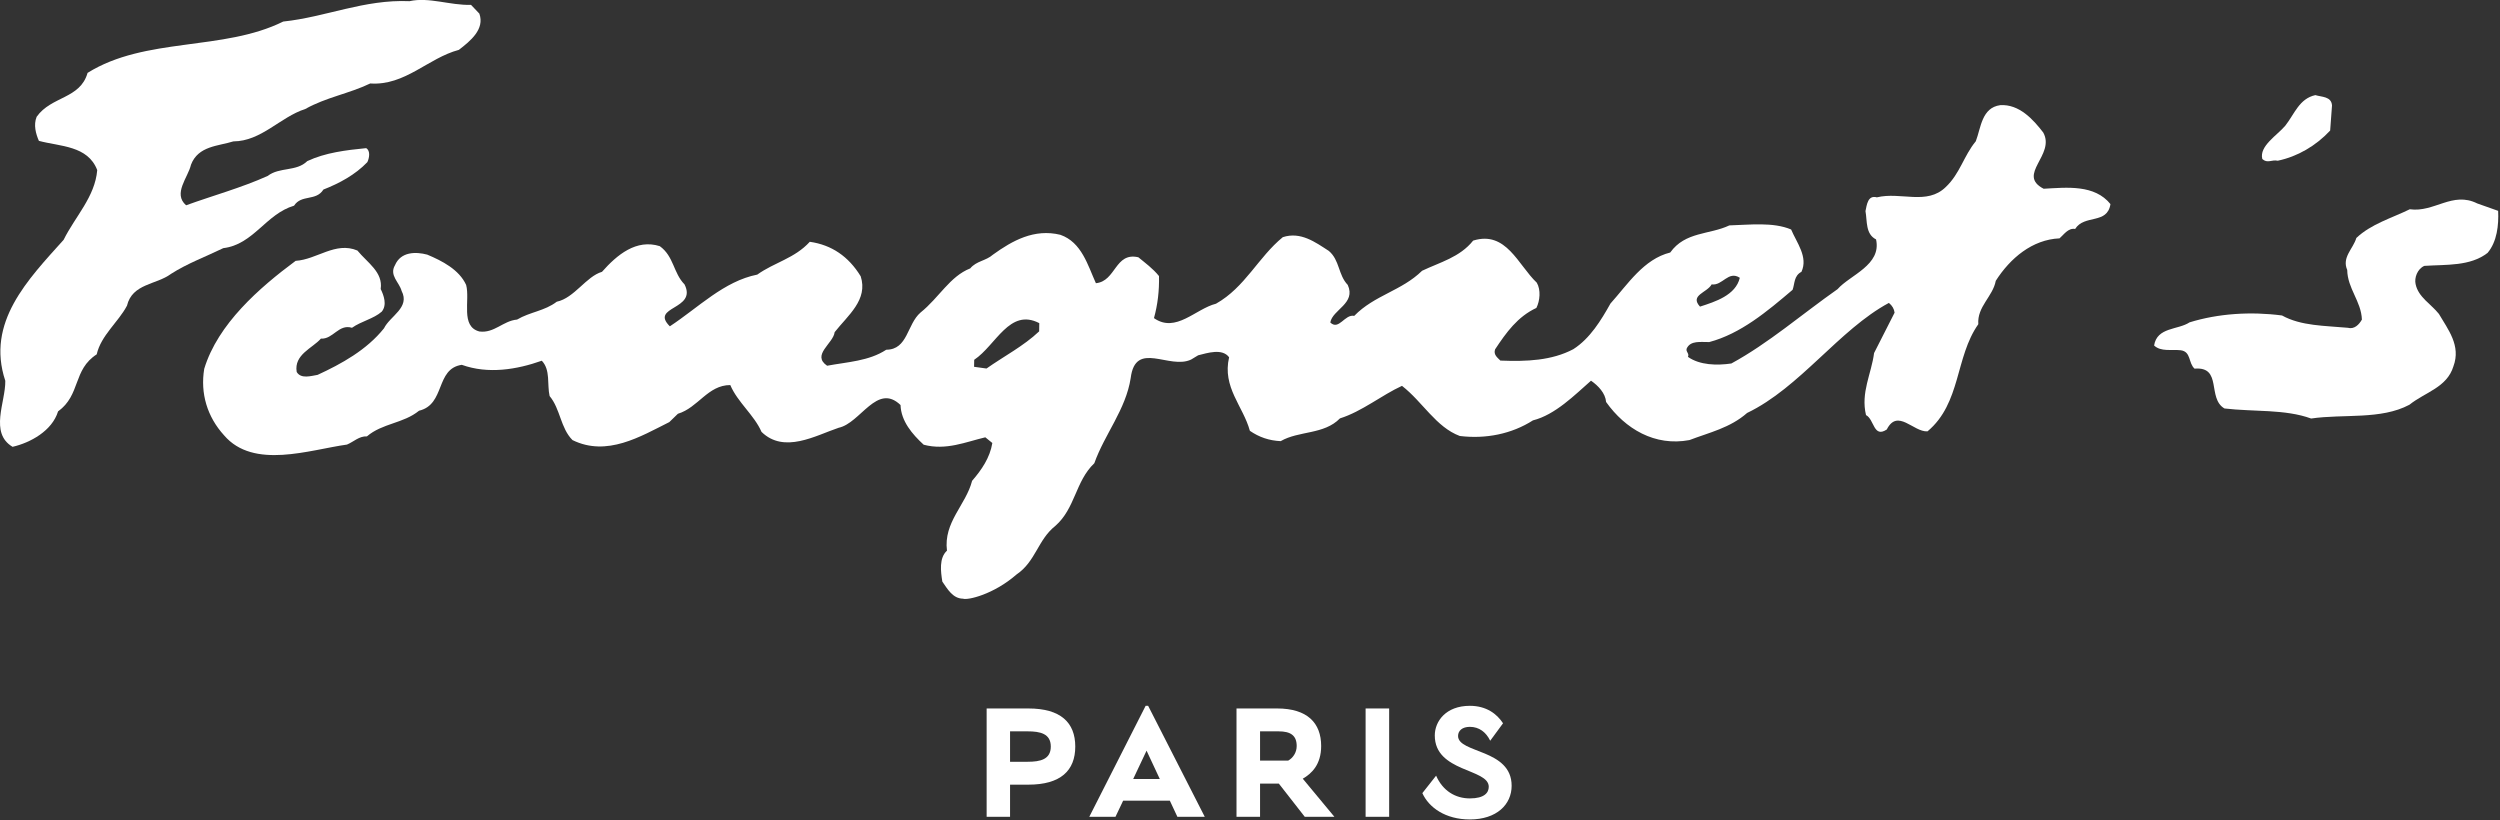
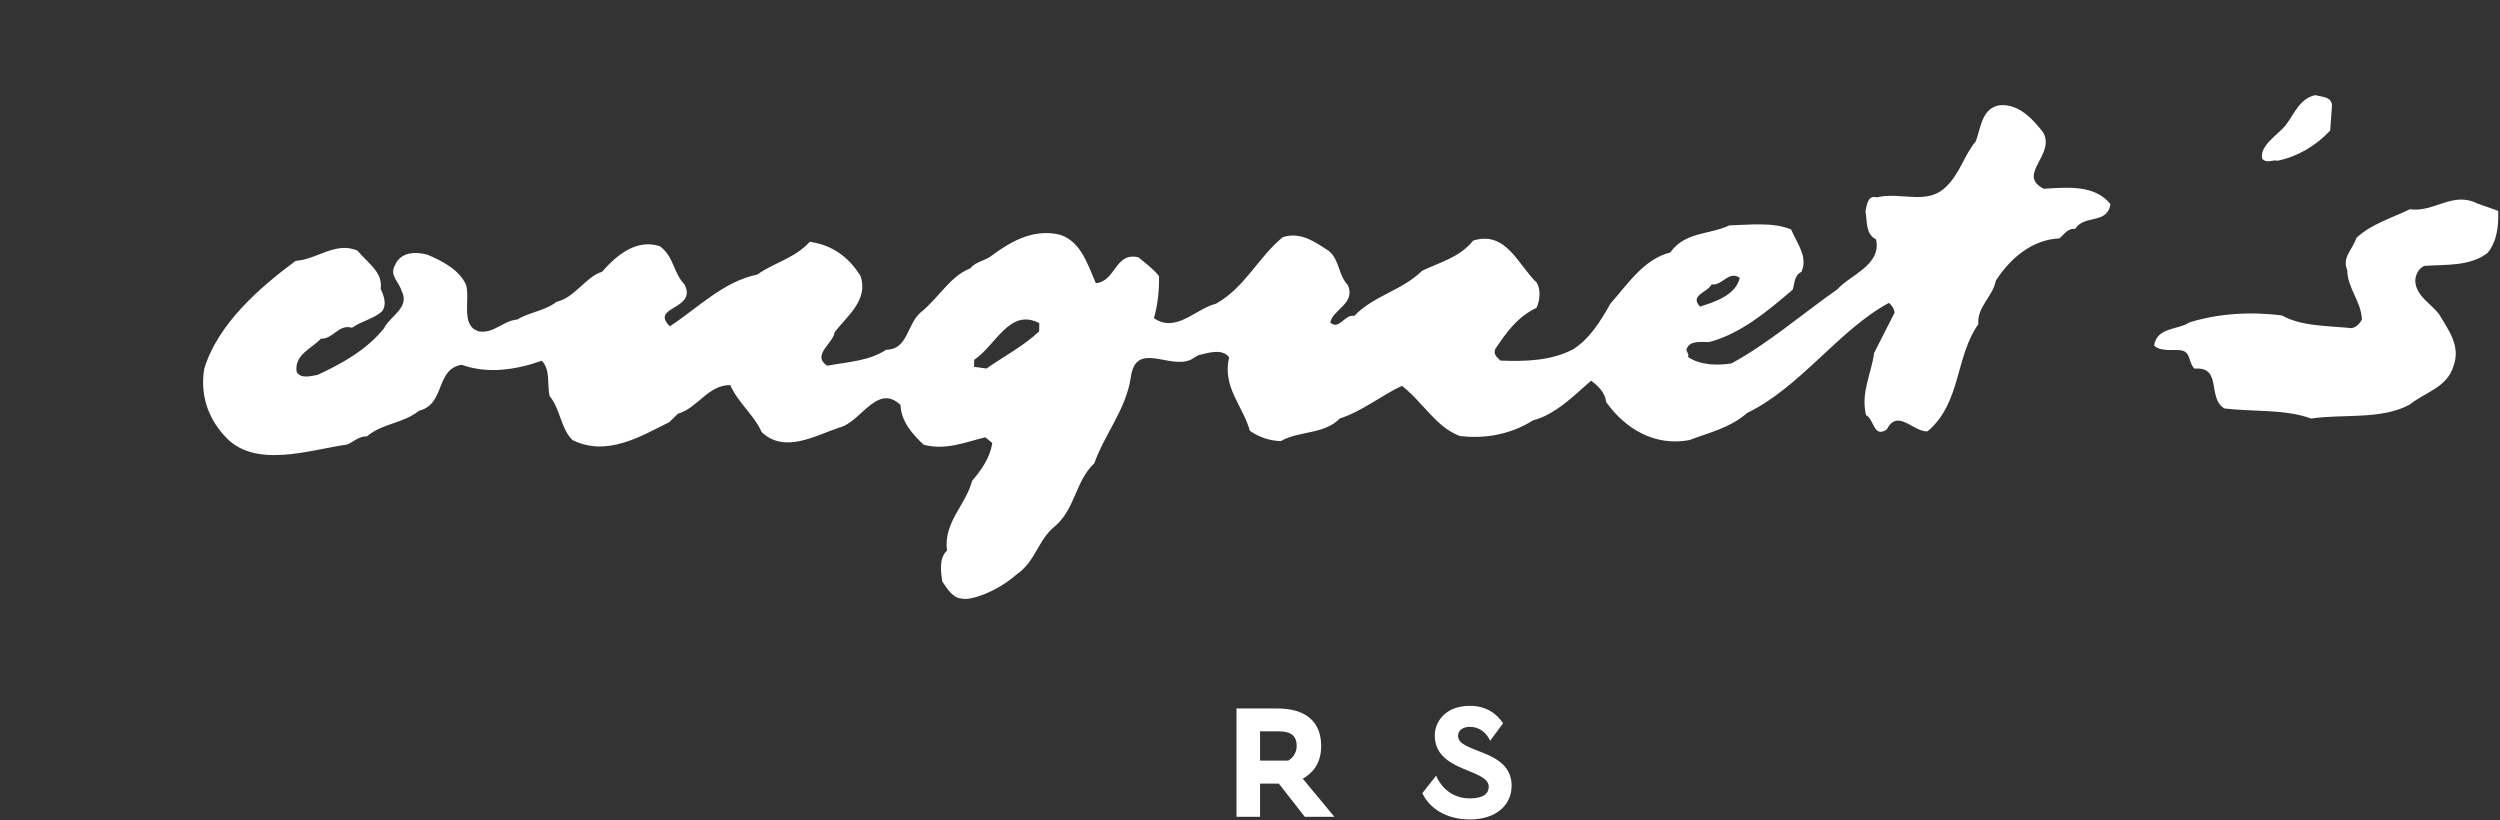
<svg xmlns="http://www.w3.org/2000/svg" version="1.2" viewBox="0 0 189 62" width="189" height="62">
  <rect x="0" y="0" width="189" height="62" fill="#333333" stroke="none" />
  <style>
		.s0 { fill: #ffffff } 
	</style>
  <g>
    <path class="s0" d="m176.3 7.97l-0.14 1.9c-1.08 1.16-2.48 1.97-3.96 2.28-0.46-0.1-0.78 0.23-1.17-0.13-0.25-0.98 1.14-1.8 1.74-2.52 0.7-0.89 1.05-2.04 2.27-2.31 0.48 0.15 1.21 0.09 1.26 0.78z" />
    <g>
-       <path class="s0" d="m36.24 1.03c0.42 1.18-0.68 2.07-1.55 2.74-2.33 0.62-4.06 2.72-6.7 2.54-1.6 0.77-3.35 1.05-4.91 1.93-1.9 0.61-3.32 2.44-5.44 2.45-1.13 0.36-2.65 0.33-3.2 1.76-0.22 0.97-1.39 2.19-0.37 3.07 2.04-0.74 4.17-1.32 6.17-2.22 0.89-0.69 2.17-0.31 2.99-1.12 1.36-0.64 2.93-0.83 4.45-0.98 0.35 0.2 0.23 0.78 0.09 1.06-0.92 0.96-2.12 1.6-3.32 2.07-0.56 0.9-1.66 0.35-2.22 1.22-2.13 0.63-3.07 2.94-5.35 3.21-1.31 0.64-2.71 1.15-3.96 1.95-1.09 0.82-2.92 0.72-3.32 2.4-0.66 1.25-1.96 2.24-2.29 3.68-1.81 1.16-1.2 3.07-2.92 4.31-0.45 1.47-2.09 2.37-3.44 2.68-1.77-1.05-0.52-3.39-0.55-4.99-1.47-4.43 1.72-7.66 4.41-10.66 0.87-1.76 2.37-3.24 2.54-5.27-0.71-1.86-2.81-1.78-4.41-2.21-0.23-0.53-0.42-1.2-0.17-1.82 1.11-1.57 3.29-1.34 3.85-3.32 4.37-2.73 10.26-1.63 14.79-3.88 3.23-0.34 6.12-1.69 9.55-1.54 1.46-0.33 3.04 0.32 4.65 0.28z" />
      <path class="s0" d="m188.86 15.94c0.05 1.07-0.08 2.33-0.8 3.18-1.32 1.02-3.1 0.87-4.78 0.98-0.53 0.23-0.77 0.91-0.66 1.38 0.2 0.98 1.16 1.5 1.76 2.25 0.69 1.18 1.68 2.4 1.1 3.96-0.49 1.61-2.13 1.95-3.33 2.91-2.16 1.15-4.97 0.68-7.43 1.04-1.97-0.72-4.35-0.5-6.55-0.76-1.33-0.77-0.14-3.19-2.26-3.01-0.48-0.42-0.25-1.28-1.04-1.39-0.7-0.08-1.5 0.13-2.02-0.36 0.22-1.4 1.81-1.17 2.68-1.75 2.17-0.67 4.62-0.83 6.99-0.52 1.44 0.8 3.25 0.77 4.97 0.93 0.5 0.14 0.86-0.25 1.07-0.62-0.05-1.38-1.09-2.35-1.11-3.75-0.42-0.96 0.45-1.6 0.69-2.42 1.12-1.06 2.67-1.5 4.04-2.17 1.85 0.26 3.23-1.38 5.1-0.44z" />
      <path class="s0" d="m154.5 14.27c-2.07-1.07 0.91-2.55-0.03-4.25-0.76-0.99-1.82-2.16-3.25-2.07-1.41 0.19-1.46 1.72-1.85 2.73-0.91 1.1-1.19 2.44-2.27 3.46-1.43 1.4-3.4 0.34-5.21 0.78-0.69-0.19-0.76 0.58-0.86 1.04 0.14 0.76-0.01 1.73 0.8 2.14 0.43 1.94-1.97 2.69-2.91 3.76-2.68 1.88-5.23 4.1-8.03 5.62-1.09 0.16-2.39 0.13-3.28-0.5 0.12-0.27-0.17-0.36-0.1-0.62 0.28-0.64 1.07-0.49 1.71-0.5 2.37-0.63 4.36-2.3 6.3-3.95 0.17-0.46 0.09-1.06 0.67-1.36 0.52-1.12-0.36-2.2-0.78-3.2-1.36-0.58-3.17-0.35-4.67-0.31-1.49 0.71-3.34 0.46-4.47 2.05-2.01 0.5-3.21 2.4-4.52 3.86-0.7 1.25-1.54 2.64-2.81 3.45-1.63 0.86-3.52 0.94-5.51 0.86-0.23-0.23-0.54-0.45-0.4-0.85 0.84-1.27 1.7-2.47 3.12-3.13 0.27-0.53 0.35-1.37 0.03-1.91-1.41-1.33-2.31-3.96-4.81-3.18-1 1.26-2.52 1.64-3.86 2.28-1.55 1.52-3.6 1.84-5.13 3.41-0.72-0.15-1.16 1.13-1.81 0.5 0.17-0.98 1.96-1.43 1.32-2.84-0.73-0.76-0.6-1.87-1.43-2.57-1.02-0.66-2.13-1.48-3.48-1.04-1.86 1.52-2.85 3.79-5.05 5.03-1.55 0.39-3.04 2.25-4.69 1.09q0.42-1.52 0.38-3.18c-0.47-0.58-1.04-0.99-1.56-1.42-1.78-0.41-1.68 1.81-3.21 1.96-0.61-1.34-1.07-3.1-2.69-3.66-1.97-0.48-3.62 0.44-5.09 1.5-0.54 0.48-1.25 0.47-1.72 1.04-1.55 0.61-2.35 2.21-3.76 3.34-1.03 0.89-0.95 2.8-2.59 2.81-1.31 0.86-2.92 0.92-4.47 1.21-1.2-0.82 0.47-1.68 0.57-2.54 1-1.27 2.54-2.44 1.97-4.22q-1.38-2.26-3.85-2.61c-1.15 1.26-2.67 1.55-3.97 2.48-2.52 0.5-4.45 2.49-6.61 3.91-1.54-1.53 2.09-1.23 1.11-3.17-0.85-0.86-0.8-2.12-1.87-2.89-1.77-0.56-3.23 0.65-4.37 1.94-1.2 0.35-2.09 1.98-3.42 2.26-0.91 0.7-2.02 0.77-3 1.35-1.05 0.09-1.73 1.05-2.85 0.9-1.45-0.38-0.69-2.36-1-3.52-0.53-1.16-1.82-1.82-2.94-2.29-0.87-0.23-2-0.23-2.44 0.8-0.45 0.77 0.33 1.29 0.5 1.94 0.66 1.27-0.87 1.89-1.33 2.83-1.31 1.64-3.22 2.69-5.02 3.52-0.49 0.08-1.26 0.33-1.58-0.22-0.22-1.32 1.2-1.8 1.83-2.52 0.92 0.06 1.34-1.13 2.35-0.82 0.71-0.5 1.64-0.68 2.25-1.22 0.42-0.51 0.15-1.24-0.08-1.71 0.19-1.28-1.01-1.99-1.76-2.91-1.66-0.7-3.06 0.68-4.67 0.78-2.74 2.03-5.88 4.77-6.91 8.16-0.31 1.86 0.23 3.64 1.5 5.03 2.23 2.61 6.47 1.09 9.29 0.7 0.51-0.21 0.92-0.65 1.51-0.62 1.17-1 2.75-0.97 3.94-1.94 2.01-0.48 1.22-3.17 3.23-3.47 2 0.72 4.16 0.36 6.05-0.31 0.67 0.7 0.39 1.78 0.59 2.67 0.82 0.98 0.82 2.42 1.73 3.33 2.6 1.28 5.14-0.27 7.32-1.36l0.65-0.63c1.53-0.46 2.26-2.17 3.96-2.17 0.55 1.3 1.81 2.27 2.36 3.54 1.71 1.67 4.08 0.28 5.83-0.31 1.66-0.35 2.9-3.43 4.68-1.72 0.04 1.22 0.89 2.21 1.75 3 1.69 0.45 3.18-0.21 4.66-0.56l0.53 0.43c-0.18 1.11-0.81 2.03-1.53 2.86-0.47 1.83-2.17 3.12-1.9 5.28-0.61 0.56-0.47 1.58-0.35 2.34 0.39 0.56 0.79 1.28 1.56 1.29 0.36 0.13 2.32-0.32 4.05-1.83 1.45-0.98 1.61-2.63 2.93-3.67 1.52-1.33 1.51-3.37 2.95-4.74 0.78-2.2 2.38-4.05 2.75-6.44 0.36-2.89 2.92-0.61 4.57-1.4l0.53-0.32c0.69-0.17 1.82-0.55 2.34 0.15-0.53 2.27 1.06 3.69 1.57 5.56 0.7 0.48 1.45 0.74 2.33 0.78 1.38-0.8 3.27-0.48 4.48-1.72 1.66-0.52 3.16-1.76 4.69-2.46 1.57 1.22 2.57 3.12 4.37 3.79 1.96 0.24 3.92-0.15 5.53-1.18 1.68-0.42 3.16-1.92 4.39-3 0.55 0.38 1.09 0.95 1.14 1.61 1.45 2.04 3.69 3.37 6.3 2.88 1.49-0.57 3.08-0.92 4.36-2.05 4-1.92 6.96-6.3 10.72-8.32q0.38 0.31 0.43 0.74l-1.55 3.05c-0.2 1.57-1.02 2.98-0.61 4.69 0.63 0.32 0.56 1.76 1.57 1.09 0.82-1.62 2.02 0.21 3.08 0.14 2.55-2.14 2.08-5.61 3.84-8.1-0.1-1.33 1.1-2.09 1.32-3.28 1.09-1.71 2.76-3.12 4.82-3.21 0.29-0.24 0.65-0.81 1.18-0.71 0.7-1.12 2.43-0.32 2.67-1.88-1.2-1.49-3.28-1.26-5.05-1.16zm-25.1 7.23c0.82 0.12 1.26-1.07 2.13-0.5-0.31 1.32-1.86 1.81-3.01 2.18-0.8-0.87 0.54-1.05 0.88-1.68zm-50.84 3.55c-1.17 1.11-2.66 1.88-3.98 2.81l-0.94-0.13 0.01-0.53c1.65-1.1 2.67-3.94 4.92-2.77z" />
    </g>
  </g>
  <g>
-     <path class="s0" d="m76.36 59.32v2.43h-1.77v-8.19h3.16c2.43 0 3.54 1.06 3.54 2.88 0 1.82-1.11 2.88-3.54 2.88zm0-4.03v2.3h1.33c0.94 0 1.75-0.17 1.75-1.15 0-0.98-0.81-1.15-1.75-1.15z" />
-     <path class="s0" d="m88.44 60.53h-3.53l-0.58 1.22h-1.98l4.26-8.39h0.19l4.28 8.39h-2.07zm-1.76-3.78l-1.01 2.14h2.01z" />
    <path class="s0" d="m96.68 59.24h-1.42v2.51h-1.78v-8.19h3.07c2.29 0 3.33 1.1 3.33 2.84 0 1.41-0.73 2.09-1.39 2.47l2.39 2.88h-2.24zm-1.42-3.95v2.21h2.13c0.36-0.2 0.64-0.61 0.64-1.1 0-0.8-0.46-1.11-1.37-1.11z" />
-     <path fill-rule="evenodd" class="s0" d="m105.02 53.56v8.19h-1.78v-8.19z" />
+     <path fill-rule="evenodd" class="s0" d="m105.02 53.56v8.19v-8.19z" />
    <path class="s0" d="m114.28 59.4c0 1.42-1.13 2.55-3.16 2.55-1.84 0-3.1-0.9-3.59-1.99l1.04-1.32c0.5 1.14 1.45 1.72 2.55 1.72 1.11 0 1.43-0.44 1.43-0.88 0-1.39-4.08-1.09-4.08-3.88 0-1.06 0.83-2.24 2.65-2.24 1.24 0 2.04 0.6 2.51 1.32l-0.97 1.32c-0.32-0.66-0.85-1.05-1.54-1.05-0.57 0-0.89 0.29-0.89 0.69 0 1.32 4.05 0.97 4.05 3.76z" />
  </g>
</svg>